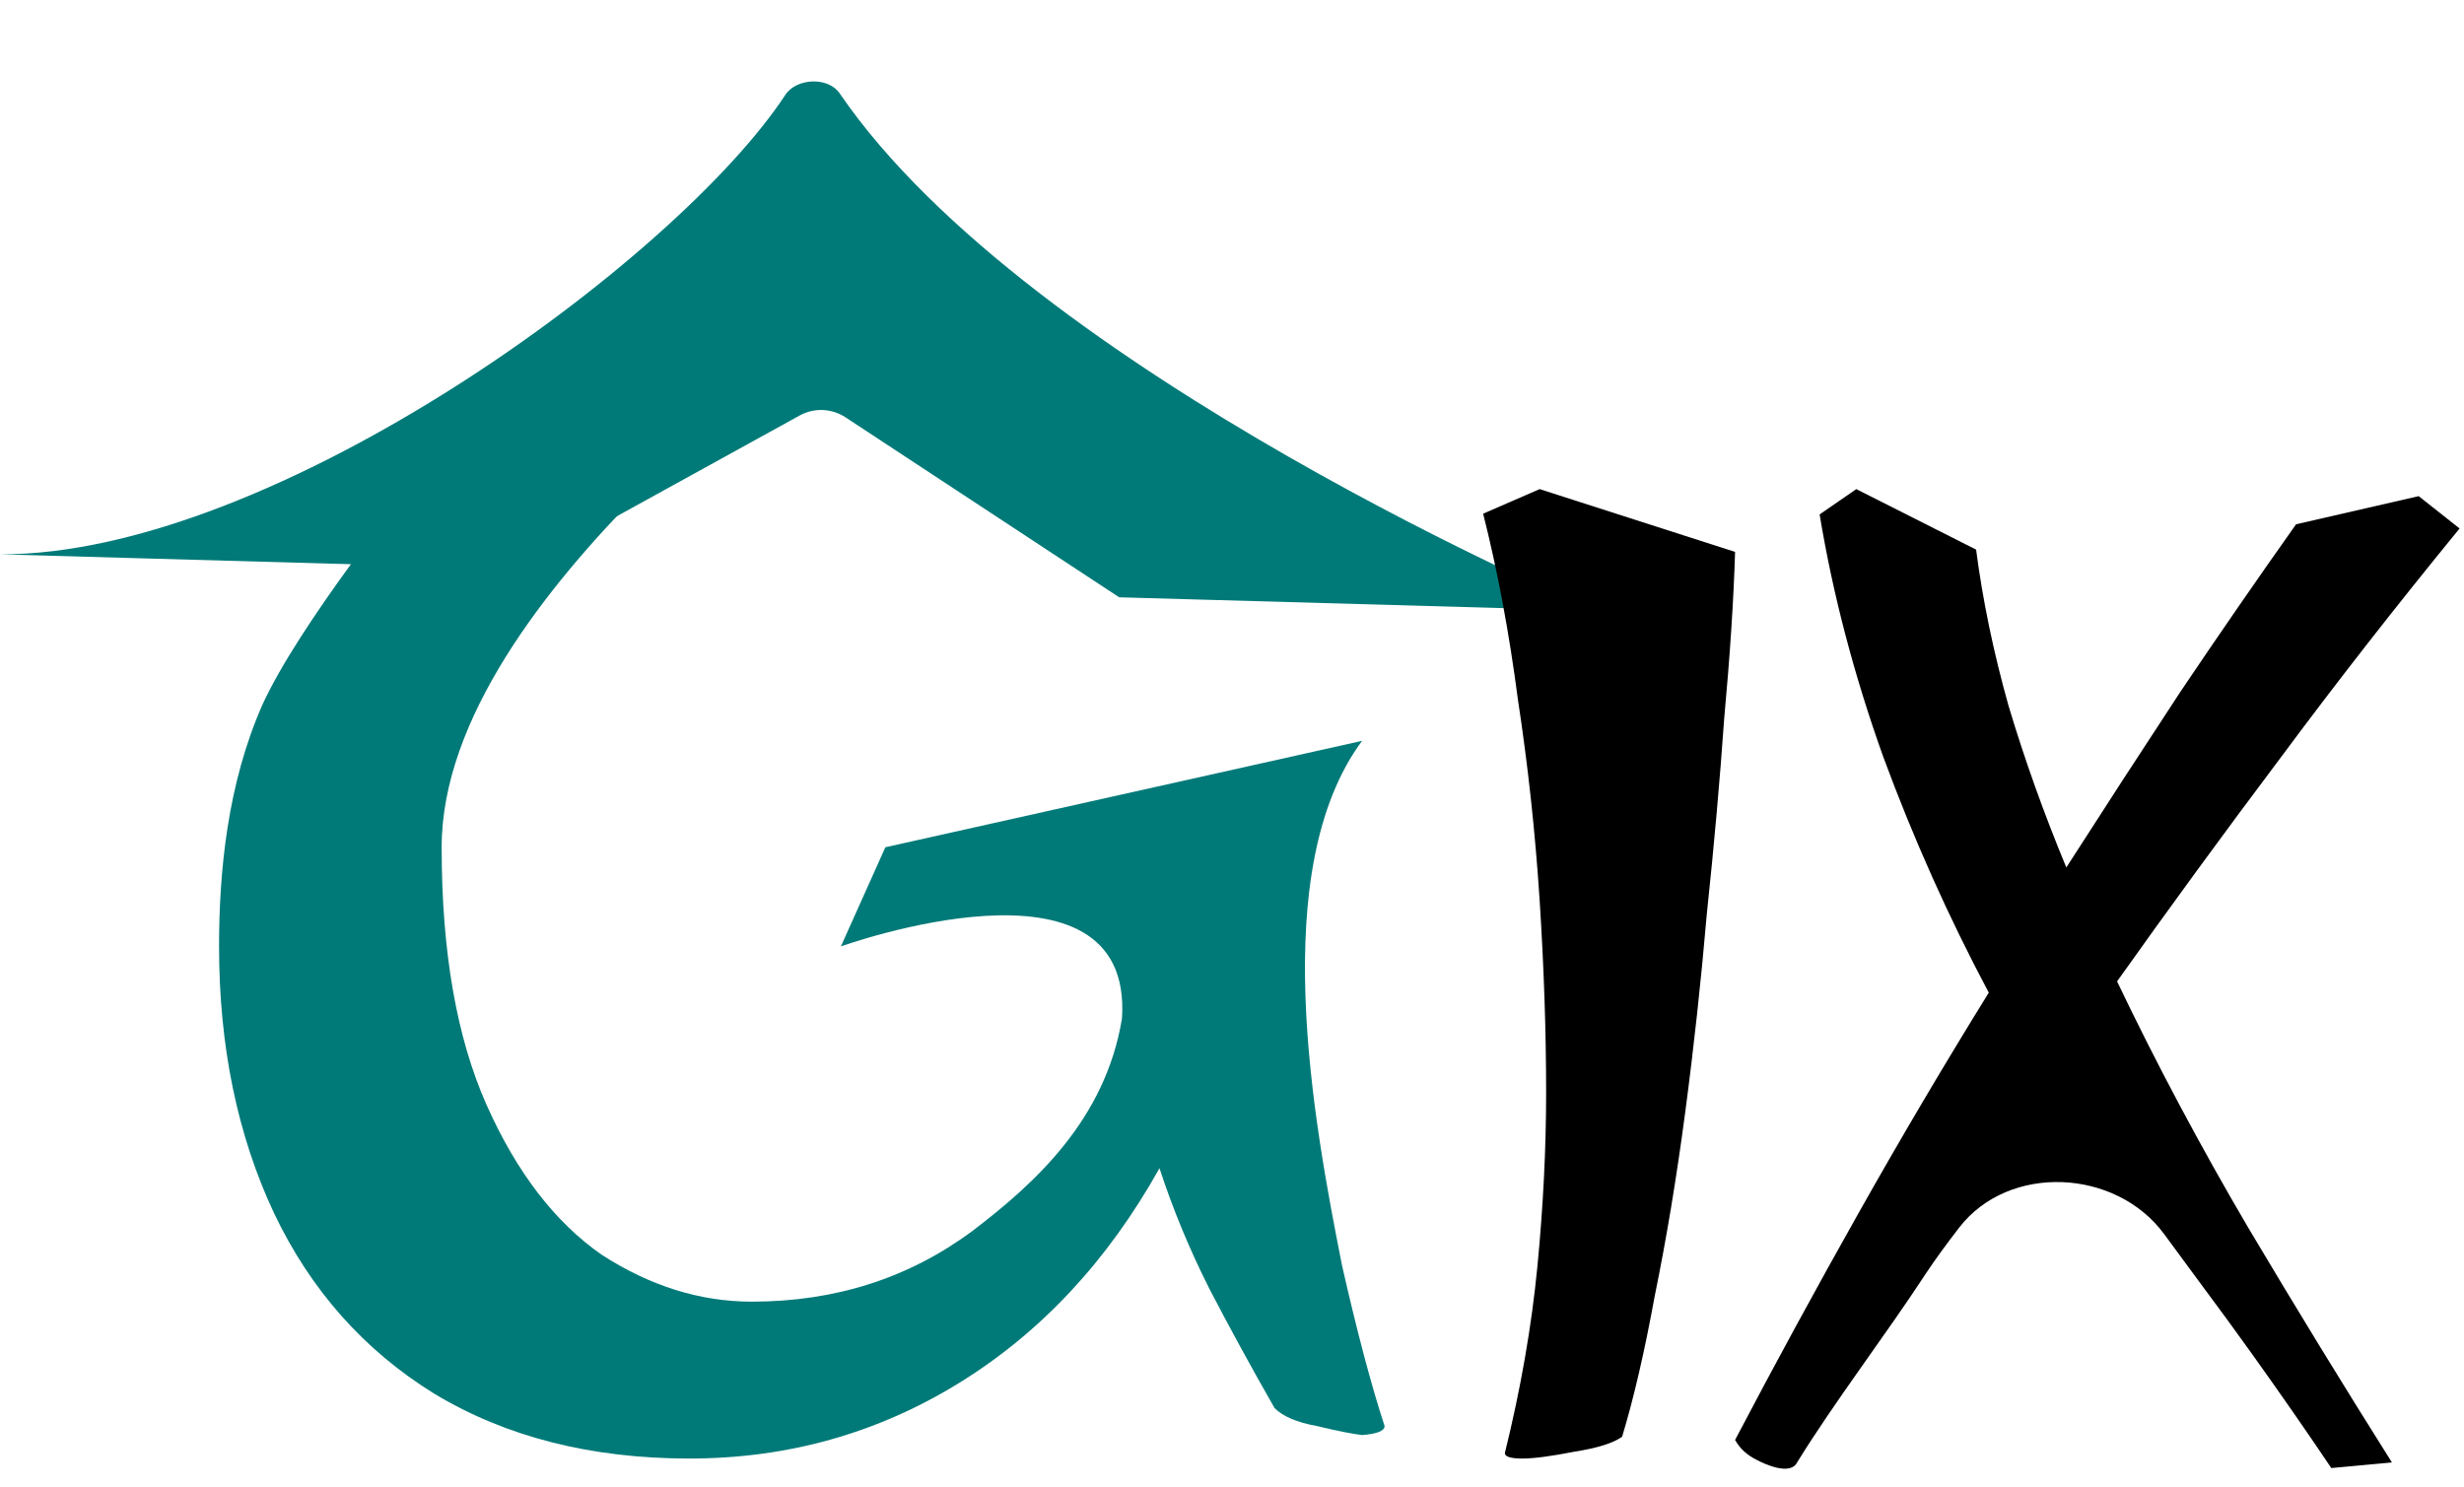
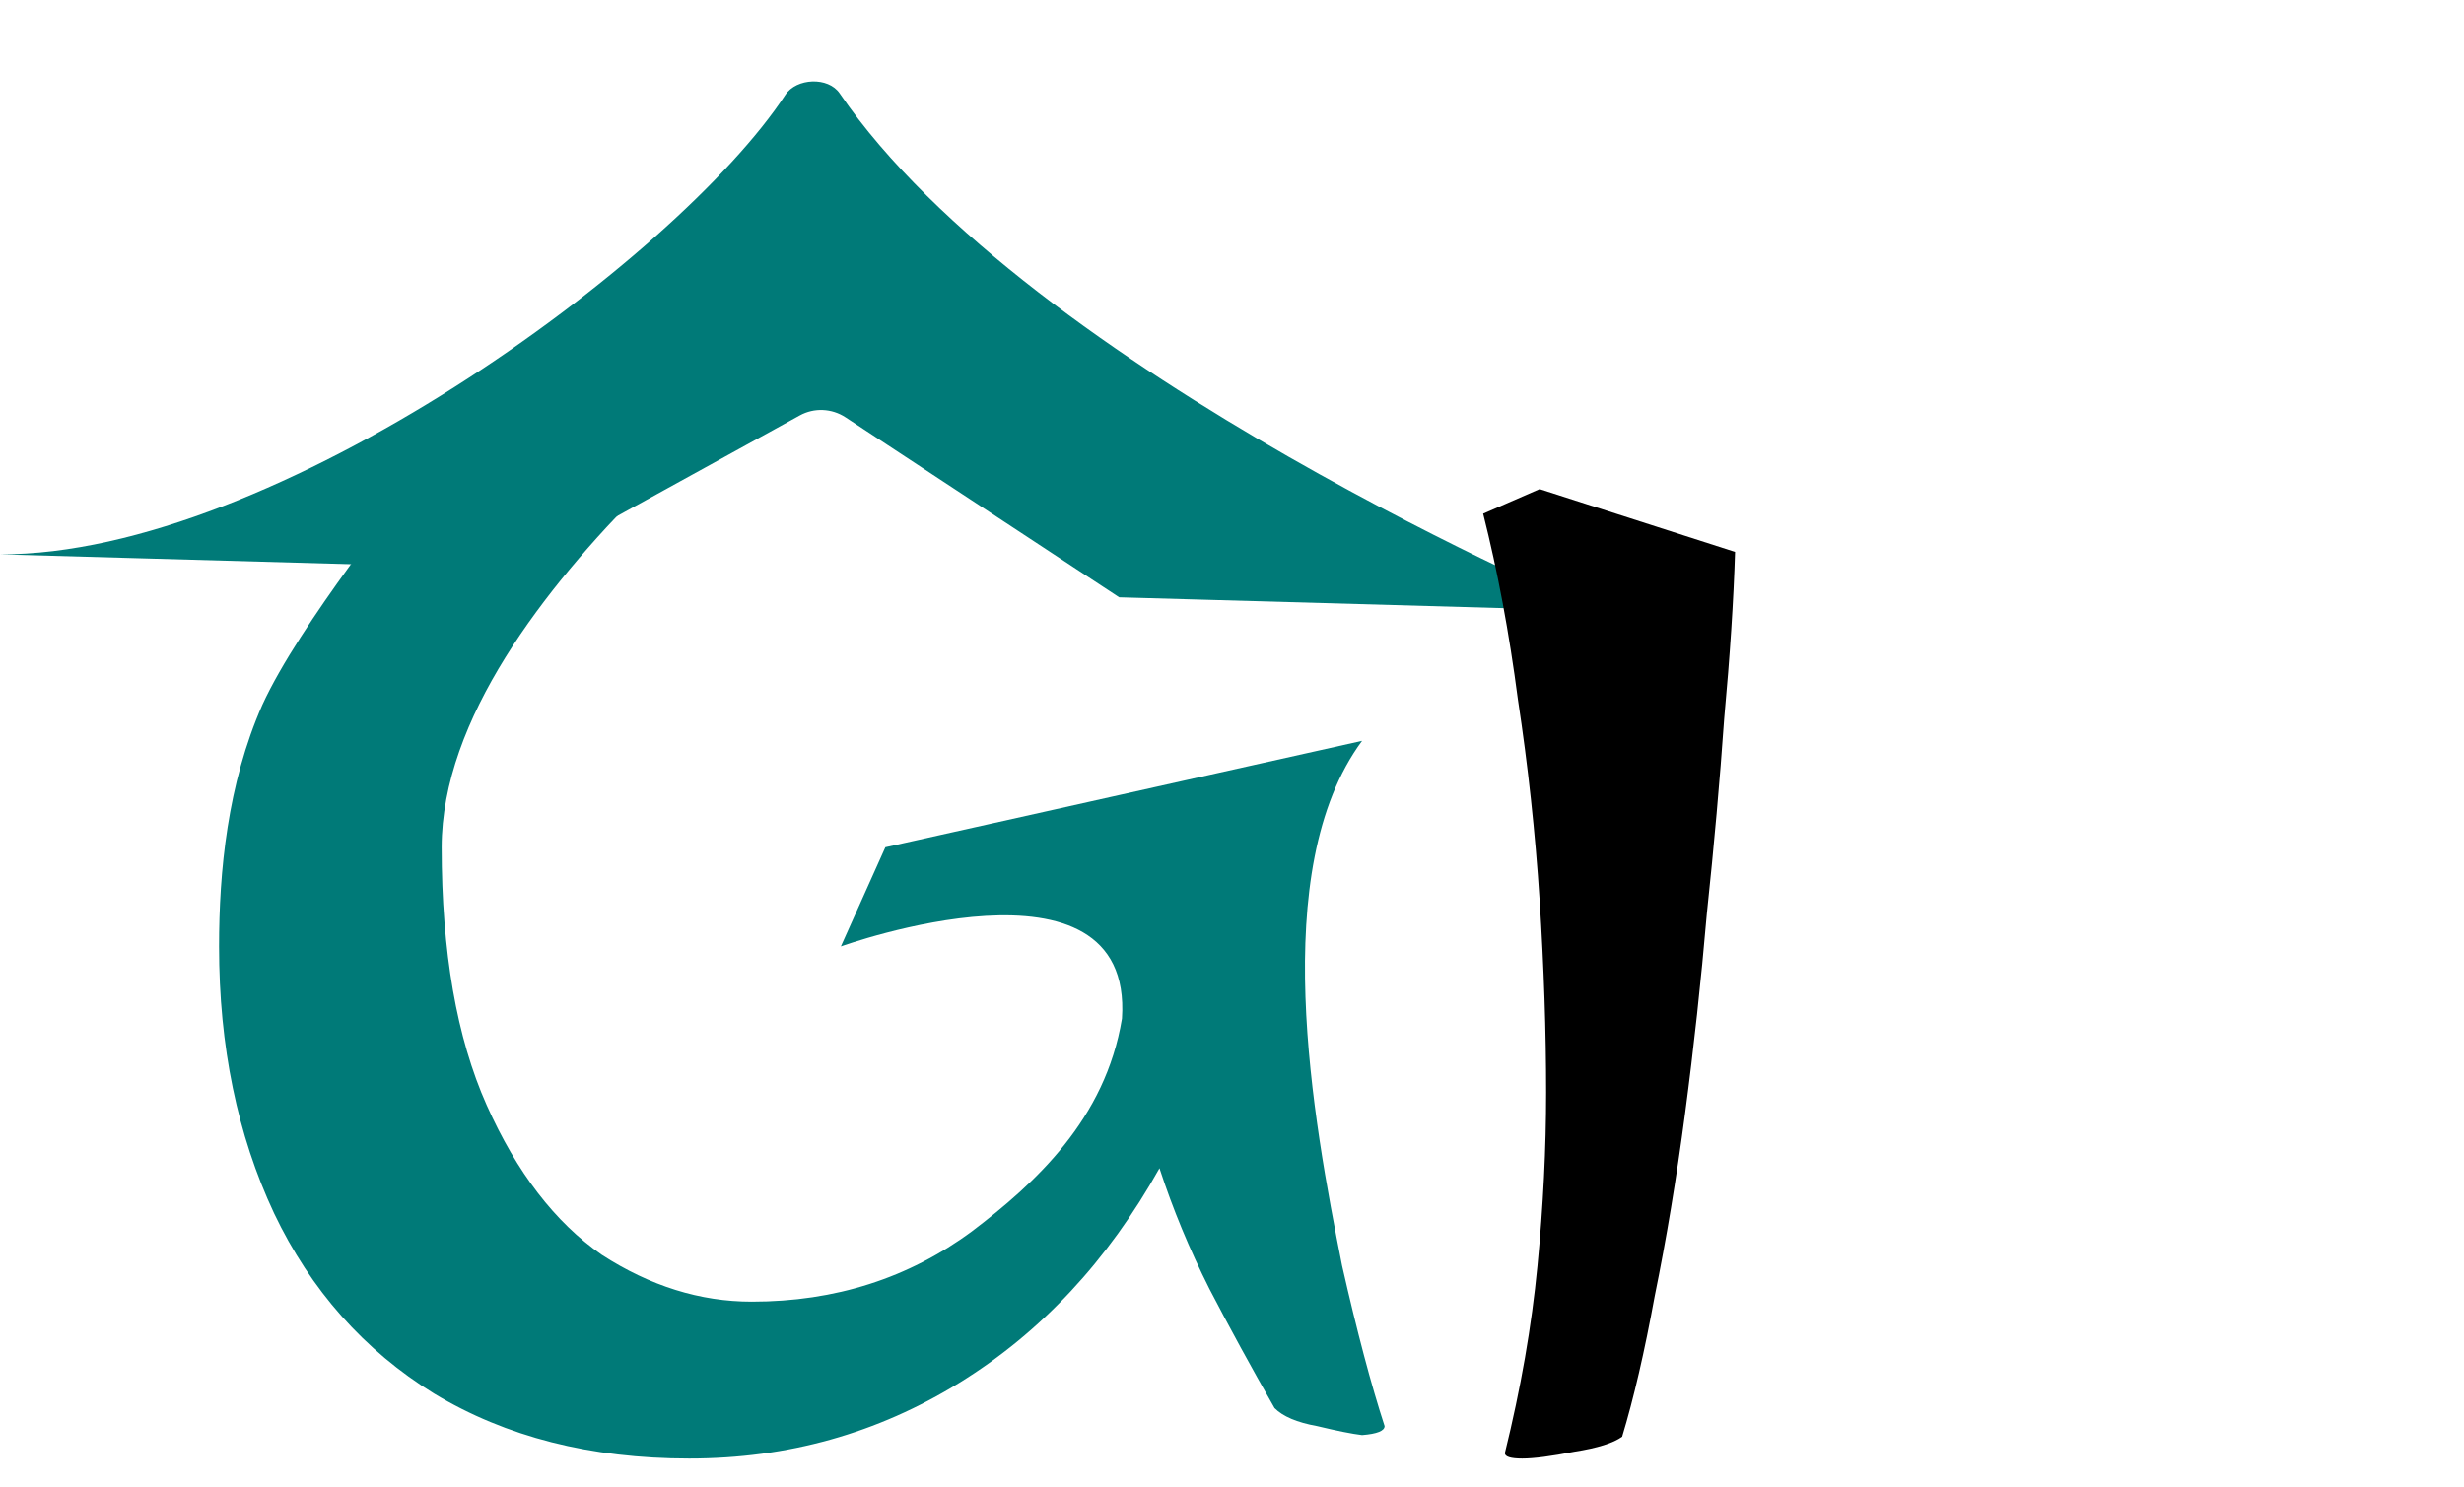
<svg xmlns="http://www.w3.org/2000/svg" width="111" height="67" viewBox="0 0 111 67" fill="none">
  <path d="M37.826 4.206C46.427 16.801 71.836 27.517 71.836 27.517L50.418 26.913L38.093 18.806C37.47 18.396 36.675 18.362 36.028 18.719L23.473 25.638L0.008 24.977C12.371 25.008 30.502 11.702 35.38 4.272C35.879 3.514 37.309 3.448 37.826 4.206Z" fill="#007A78" />
-   <path d="M105.022 66.146C105.022 66.146 102.314 62.089 99.162 57.873C98.607 57.116 98.05 56.364 97.495 55.608C95.328 52.653 90.501 52.41 88.26 55.31C87.732 55.993 87.225 56.681 86.76 57.378C84.939 60.167 82.65 63.146 80.957 65.893C80.652 66.501 79.49 65.97 79.115 65.766C78.692 65.555 78.374 65.259 78.163 64.879C79.983 61.414 81.846 57.992 83.751 54.612C85.655 51.232 87.603 47.937 89.592 44.726C87.772 41.303 86.185 37.754 84.83 34.079C83.518 30.403 82.565 26.77 81.972 23.178L83.624 22.038L89.021 24.763C89.317 27.044 89.804 29.389 90.481 31.797C91.201 34.206 92.069 36.635 93.085 39.085C94.82 36.381 96.535 33.741 98.228 31.163C99.964 28.586 101.699 26.072 103.435 23.622L108.959 22.355L110.801 23.812C107.965 27.276 105.276 30.72 102.736 34.142C100.197 37.522 97.741 40.881 95.371 44.219C97.149 47.937 99.117 51.633 101.276 55.309C103.435 58.943 105.594 62.47 107.753 65.893L105.022 66.146Z" fill="black" />
  <path d="M68.575 65.717C68.053 65.717 67.792 65.635 67.792 65.471C68.51 62.559 68.999 59.749 69.26 57.042C69.521 54.336 69.651 51.731 69.651 49.229C69.651 46.481 69.553 43.59 69.358 40.555C69.162 37.52 68.836 34.506 68.379 31.512C67.988 28.518 67.466 25.729 66.814 23.145L69.358 22.038L78.163 24.867C78.097 27.041 77.934 29.543 77.673 32.373C77.478 35.162 77.217 38.094 76.891 41.17C76.63 44.205 76.304 47.199 75.912 50.152C75.521 53.105 75.064 55.853 74.543 58.396C74.086 60.898 73.597 63.01 73.075 64.733C72.684 65.019 71.966 65.245 70.923 65.409C69.879 65.614 69.097 65.717 68.575 65.717Z" fill="black" />
  <path d="M19.558 62.792C22.788 64.742 26.619 65.717 31.05 65.717C35.482 65.717 39.538 64.579 43.219 62.304C46.9 60.03 49.904 56.807 52.233 52.636C52.834 54.478 53.585 56.292 54.487 58.08C55.388 59.813 56.364 61.6 57.416 63.442C57.792 63.821 58.43 64.092 59.331 64.254C60.233 64.471 60.909 64.606 61.36 64.66C62.036 64.606 62.374 64.471 62.374 64.254C61.773 62.413 61.134 60.002 60.458 57.024C59.157 50.453 57.063 39.189 61.36 33.38L39.884 38.175L37.88 42.643C37.88 42.643 51.077 37.888 50.543 45.893C49.796 50.435 46.637 53.313 43.783 55.48C40.928 57.592 37.623 58.648 33.867 58.648C31.539 58.648 29.285 57.944 27.107 56.536C25.004 55.074 23.276 52.826 21.924 49.793C20.572 46.76 19.896 42.887 19.896 38.175C19.896 32.413 24.538 26.489 28.97 22.038H18.391C18.391 22.038 13.473 28.128 11.82 31.756C10.243 35.331 9.868 39.285 9.868 42.643C9.868 47.139 10.694 51.147 12.347 54.667C13.999 58.134 16.403 60.842 19.558 62.792Z" fill="#007A78" />
</svg>